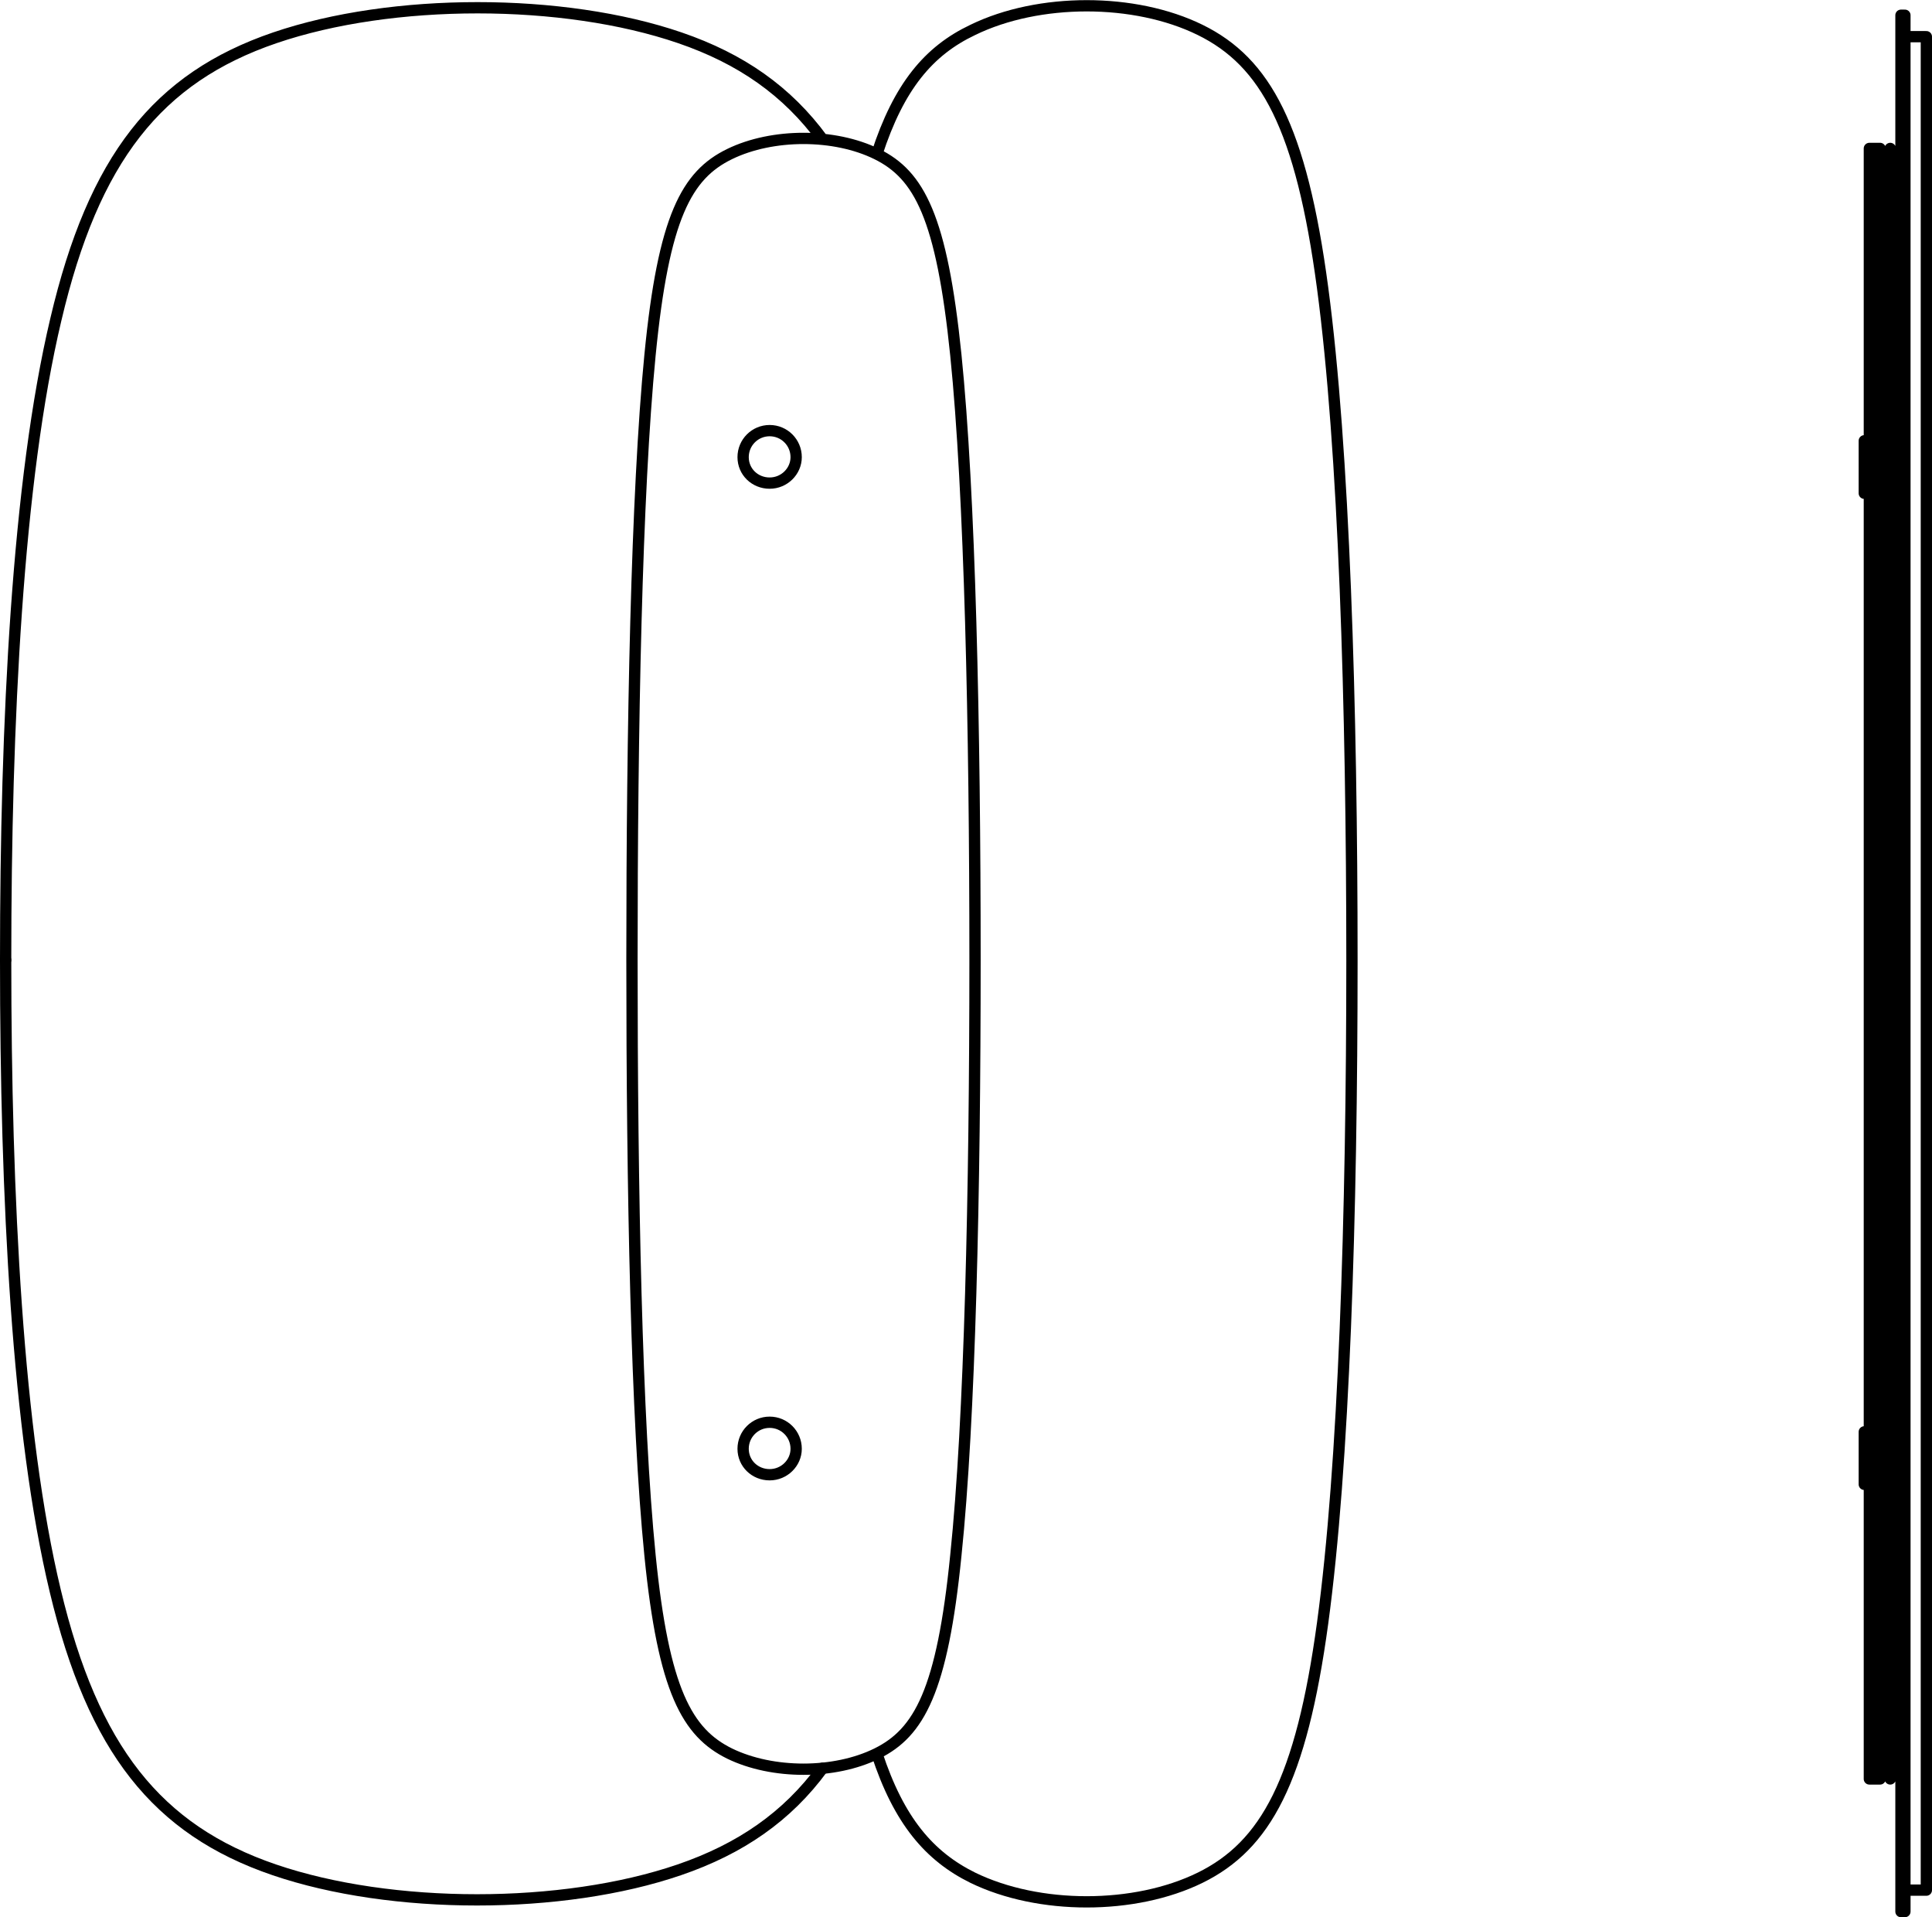
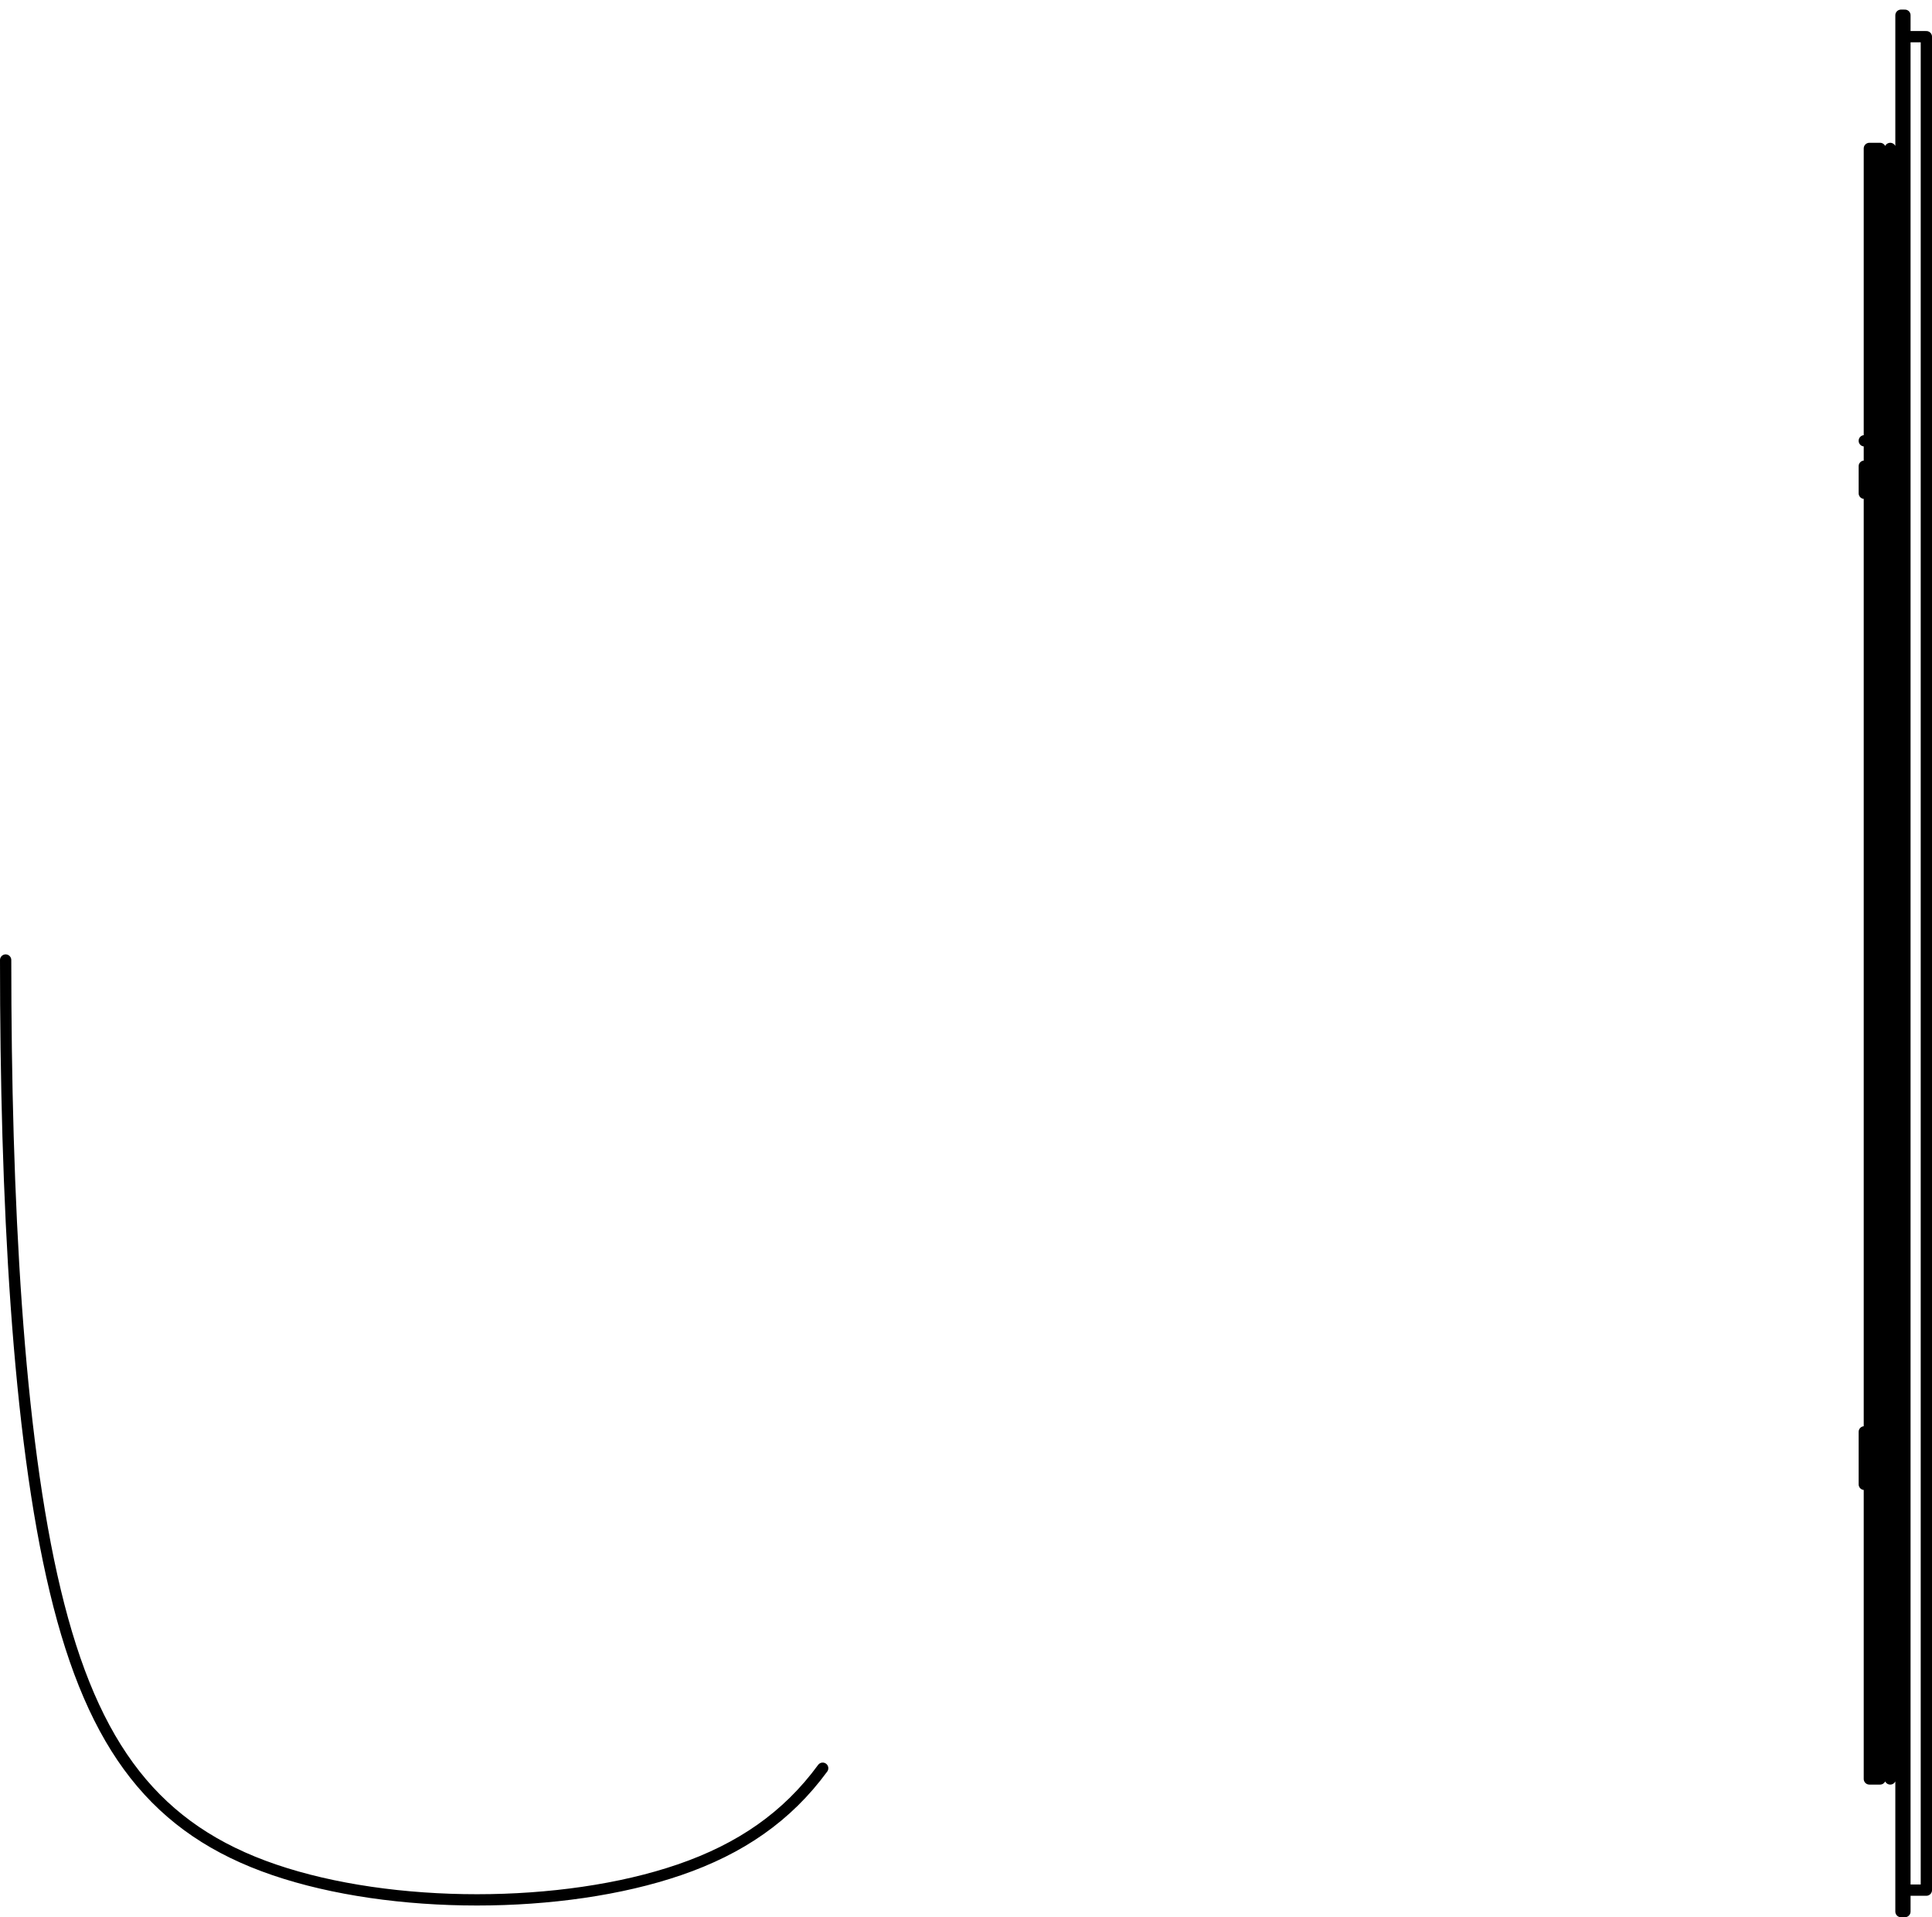
<svg xmlns="http://www.w3.org/2000/svg" id="Livello_2" viewBox="0 0 34.24 33.97">
  <defs>
    <style>
      .cls-1 {
        fill: none;
        stroke: #000;
        stroke-linecap: round;
        stroke-linejoin: round;
        stroke-width: .2px;
      }
    </style>
  </defs>
  <g id="Livello_1-2" data-name="Livello_1">
    <g>
-       <path class="cls-1" d="M.1,17.01C.1,12.79.31,8.52.99,5.66,1.66,2.81,2.79,1.38,4.87.67c2.08-.71,5.11-.71,7.18,0,1.08.37,1.9.94,2.53,1.8M14.11,8.1c0-.26-.21-.47-.47-.47s-.47.21-.47.47.21.46.47.46.47-.21.47-.46ZM15.54,2.73c.39-1.2.92-1.83,1.7-2.2,1.17-.57,2.87-.57,4.03,0,1.16.57,1.79,1.72,2.17,4.57.38,2.85.52,7.41.52,11.92s-.14,8.95-.52,11.74c-.38,2.79-1.01,3.94-2.17,4.51-1.16.57-2.86.57-4.03,0-.77-.38-1.31-1.01-1.7-2.2M14.11,25.67c0-.26-.21-.47-.47-.47s-.47.21-.47.47.21.46.47.46.47-.21.47-.46ZM11.2,17c0,4.11.08,8.16.32,10.56.24,2.4.66,3.14,1.41,3.51.76.37,1.86.37,2.61,0,.75-.37,1.16-1.11,1.4-3.51.25-2.4.34-6.46.34-10.56s-.09-8.26-.34-10.71c-.25-2.45-.65-3.19-1.4-3.56-.75-.37-1.85-.37-2.61,0-.76.37-1.17,1.11-1.41,3.56-.24,2.45-.32,6.6-.32,10.71Z" />
-       <path class="cls-1" d="M33.69,8.74h-.37M33.32,25.37h.37M33.69.27v33.6M33.13,2.63h.19M33.04,26.3s0,0,0,0h0v-.46M33.13,26.3h-.09M33.04,25.84v-.45s0-.02,0-.01M33.04,8.74s0-.01,0-.01v-.45M33.04,7.81h.09M33.13,8.74h-.09M34.14.65h0v32.84h0M34.14,33.49h-.37M33.69.27h.07M33.76,33.87h-.07M33.76.65h.37M33.04,8.27v-.45s0,0,0-.01M33.04,25.37h.09M33.32,31.52h-.19M33.5,31.52V2.63M33.76.27v33.6M33.69,26.3h-.37M33.32,7.81h.37M33.13,31.52V2.63M33.32,31.52V2.63M14.58,31.33c-.63.86-1.46,1.43-2.54,1.8-2.07.71-5.1.71-7.18,0-2.08-.71-3.21-2.14-3.88-4.94C.31,25.4.1,21.23.1,17.01" />
+       <path class="cls-1" d="M33.69,8.74h-.37M33.32,25.37h.37M33.69.27v33.6M33.13,2.63h.19M33.04,26.3s0,0,0,0h0v-.46M33.13,26.3h-.09M33.04,25.84v-.45s0-.02,0-.01M33.04,8.74s0-.01,0-.01v-.45M33.04,7.81h.09M33.13,8.74h-.09M34.14.65h0v32.84h0M34.14,33.49h-.37M33.69.27h.07M33.76,33.87h-.07M33.76.65h.37M33.04,8.27s0,0,0-.01M33.04,25.37h.09M33.32,31.52h-.19M33.5,31.52V2.63M33.76.27v33.6M33.69,26.3h-.37M33.32,7.81h.37M33.13,31.52V2.63M33.32,31.52V2.63M14.58,31.33c-.63.86-1.46,1.43-2.54,1.8-2.07.71-5.1.71-7.18,0-2.08-.71-3.21-2.14-3.88-4.94C.31,25.4.1,21.23.1,17.01" />
    </g>
  </g>
</svg>